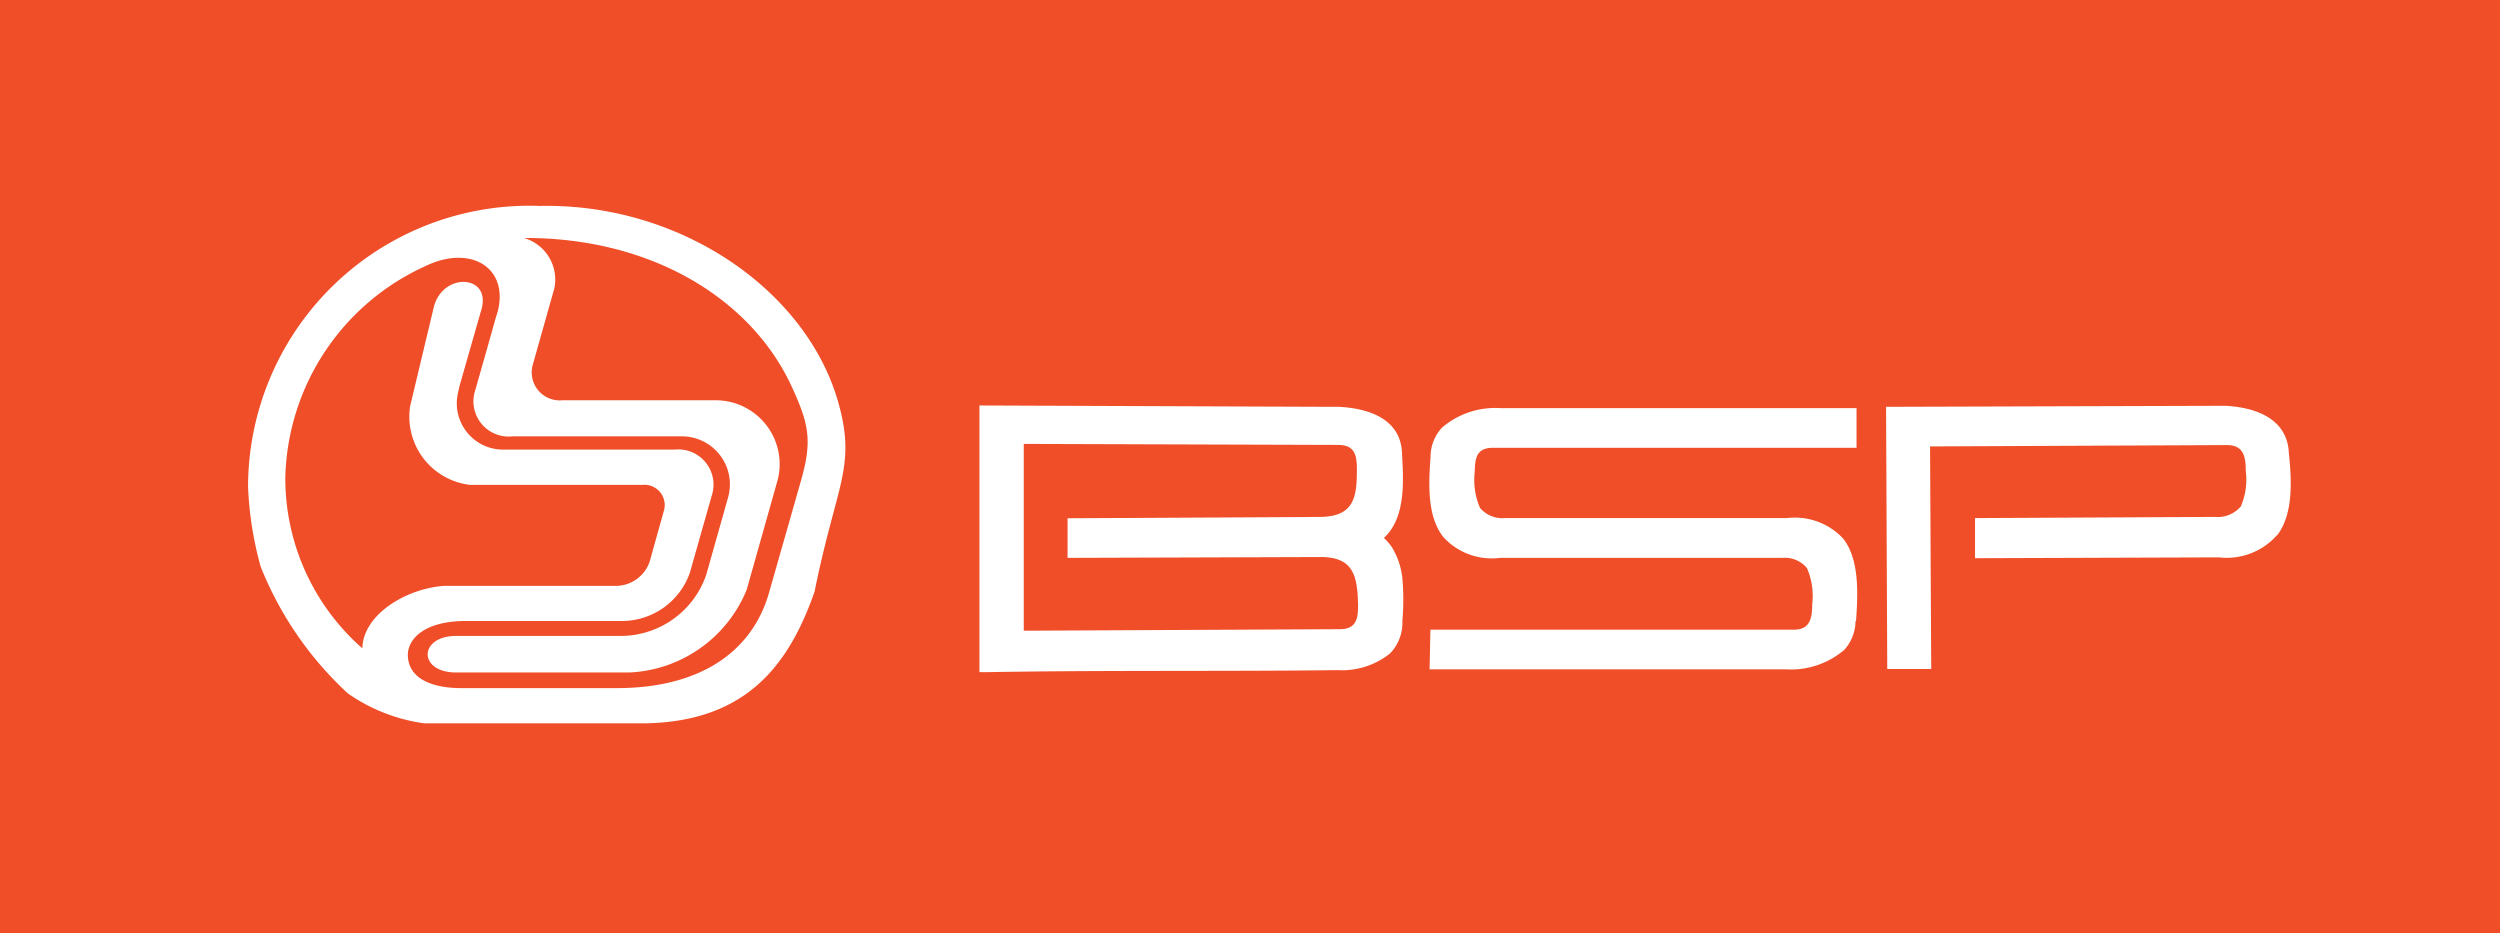
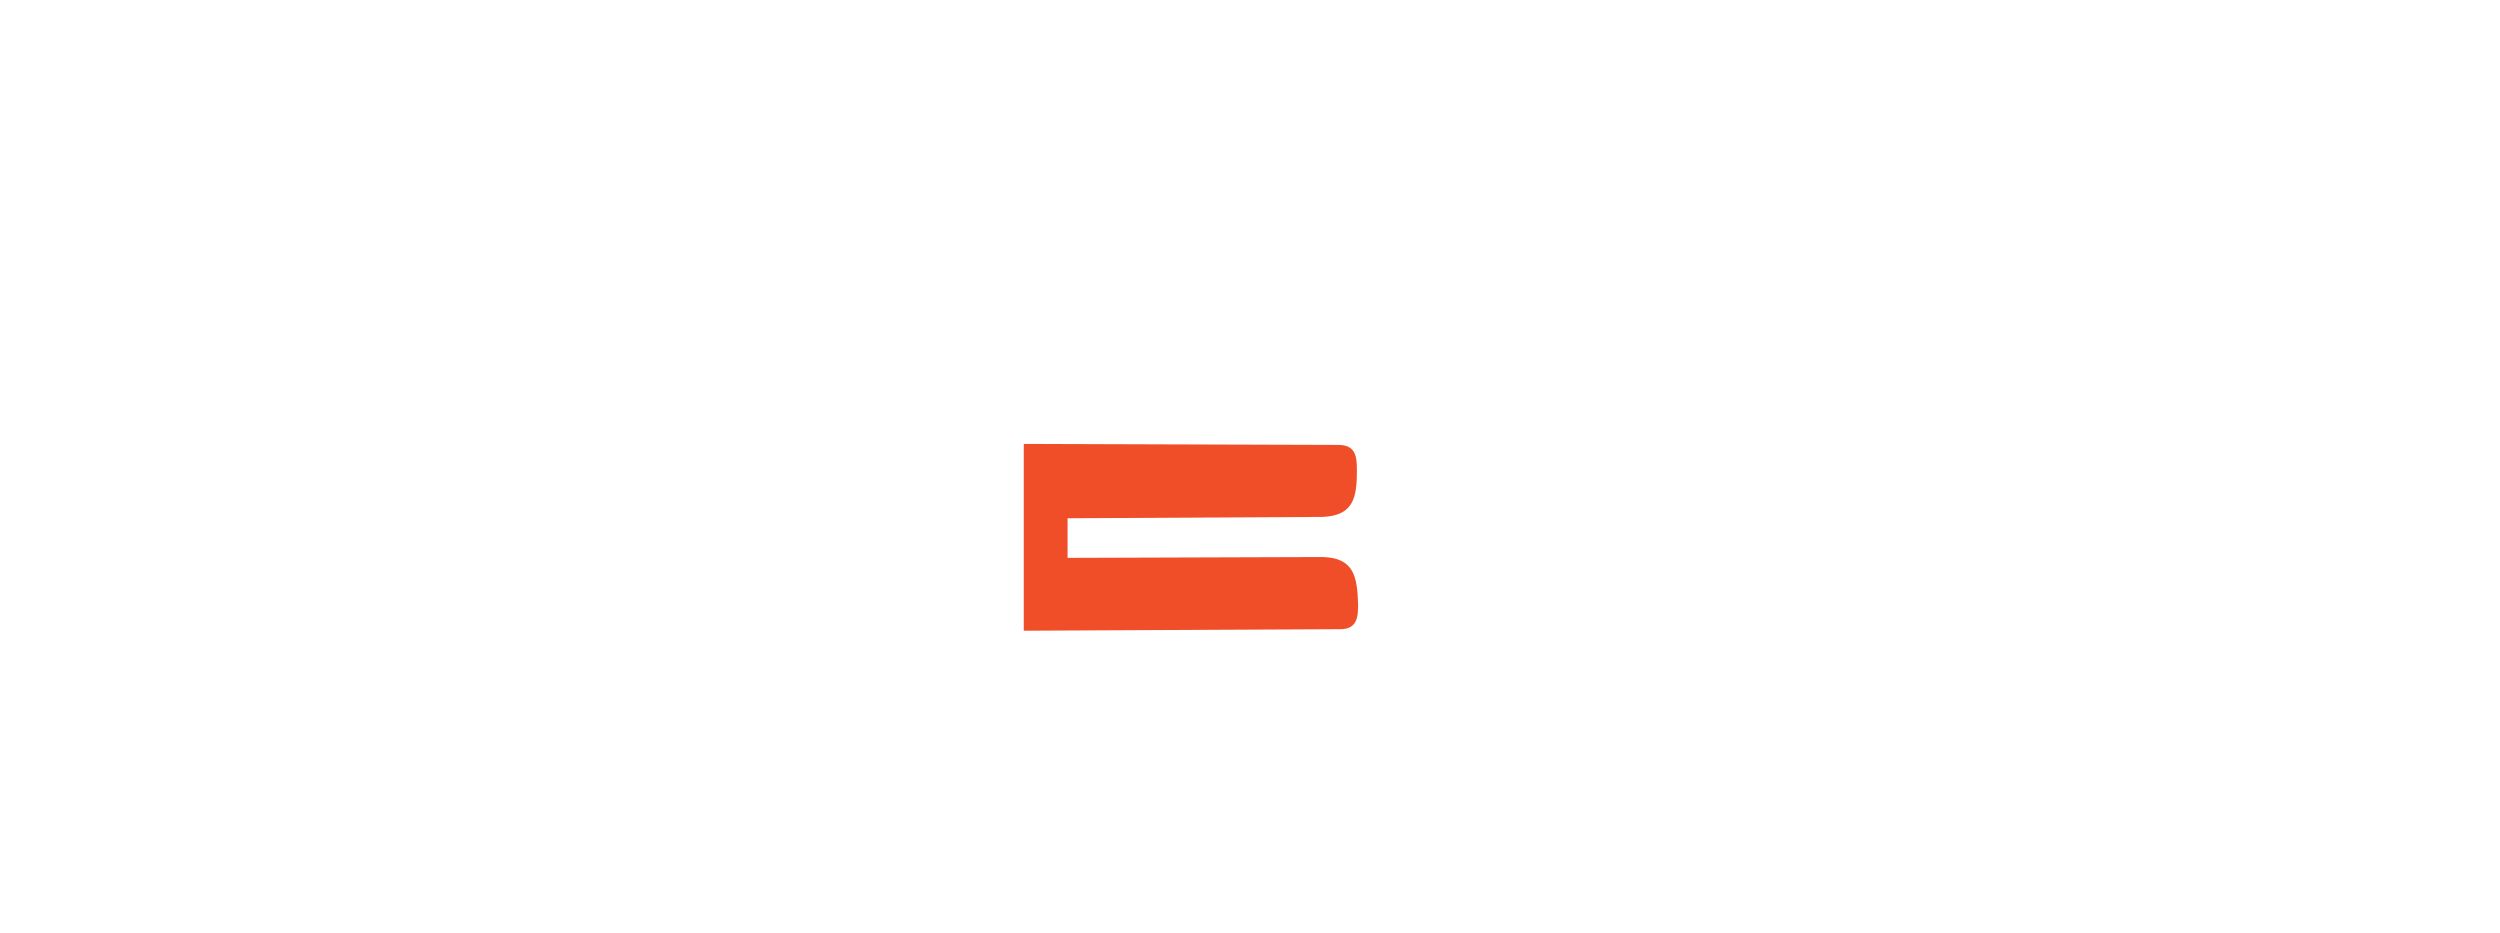
<svg xmlns="http://www.w3.org/2000/svg" viewBox="0 0 148.96 55.62">
  <defs>
    <style>.cls-1{fill:#ef4e28;}</style>
  </defs>
  <title>bspbrand</title>
  <g id="Layer_2" data-name="Layer 2">
    <g id="Layer_1-2" data-name="Layer 1">
      <path class="cls-1" d="M78.82,33.19l-15.21.05V30.88l15.18-.08c1.88-.07,2.06-1.18,2.06-2.78,0-.83-.08-1.5-1.09-1.51L61,26.45l0,11.13,18.85-.09c1,0,1.08-.69,1.07-1.51C80.87,34.38,80.68,33.24,78.82,33.19Z" />
-       <path class="cls-1" d="M31.22,14.18a2.58,2.58,0,0,1,1.81,3l-1.27,4.5a1.67,1.67,0,0,0,1.75,2.17h9.11a3.81,3.81,0,0,1,3.73,4.7l-1.86,6.59a7.93,7.93,0,0,1-7,4.93l-10.3,0c-2.3,0-2.25-2.18,0-2.18l9.89,0a5.39,5.39,0,0,0,5-3.64l1.29-4.57A2.86,2.86,0,0,0,40.69,26l-10.15,0a2.1,2.1,0,0,1-2.22-2.76c.41-1.44.82-2.87,1.22-4.31,1-2.83-1.36-4.45-4.2-3.07A14.2,14.2,0,0,0,17,28.44a13.47,13.47,0,0,0,4.59,10.19c.05-2.06,2.69-3.58,4.87-3.72H36.71a2.14,2.14,0,0,0,2-1.45l.84-3a1.21,1.21,0,0,0-1.27-1.57H28a4.09,4.09,0,0,1-3.56-4.7l1.41-5.9c.53-2.08,3.42-1.94,2.84.13L27.38,23h0l-.1.45a2.76,2.76,0,0,0,2.65,3.34l10.25,0a2.1,2.1,0,0,1,2.22,2.77l-1.29,4.55A4.29,4.29,0,0,1,37.18,37H27.77c-2.4,0-3.44,1-3.47,2,0,1.52,1.61,2,3.16,2h9.31c4.73,0,8.06-2,9.09-5.82l1.86-6.52c.68-2.39.51-3.36-.6-5.74C44.68,17.75,38.76,14.15,31.22,14.18Z" />
-       <path class="cls-1" d="M0,0V55.62H149V0ZM83.56,37a2.64,2.64,0,0,1-.73,1.93,4.57,4.57,0,0,1-3.12,1c-7,.08-13.95,0-20.92.12h-.43l0-15.89,20.94.08.48,0c1.79.09,3.73.73,3.76,2.84.08,1.41.18,3.22-.63,4.44a2.87,2.87,0,0,1-.45.53,3.89,3.89,0,0,1,.46.53,4.46,4.46,0,0,1,.65,2A15.17,15.17,0,0,1,83.56,37Zm27,0a2.59,2.59,0,0,1-.67,1.72,4.9,4.9,0,0,1-3.52,1.16l-21.19,0,.05-2.36h.4l4.85,0h6c3.47,0,6.94,0,10.4,0,1,0,1.09-.72,1.1-1.53a4.12,4.12,0,0,0-.32-2.15,1.72,1.72,0,0,0-1.46-.6c-5.61,0-11.21,0-16.82,0A3.9,3.9,0,0,1,86,32c-1-1.26-.87-3.29-.76-4.8a2.55,2.55,0,0,1,.68-1.72,4.87,4.87,0,0,1,3.51-1.16l21.19,0,0,2.36h-.4c-1.62,0-3.23,0-4.85,0h-6c-3.46,0-6.93,0-10.4,0-1,0-1.08.61-1.1,1.43a4.17,4.17,0,0,0,.32,2.16,1.75,1.75,0,0,0,1.46.6c5.61,0,11.22,0,16.82,0a3.93,3.93,0,0,1,3.37,1.24C110.81,33.37,110.7,35.44,110.59,37Zm25.11-5.11a4,4,0,0,1-3.46,1.32l-14.53.05,0-2.39L132,30.8a1.79,1.79,0,0,0,1.52-.63,4.06,4.06,0,0,0,.29-2.13c0-.84-.13-1.53-1.14-1.52L115,26.6l.07,13.26h-2.62l-.07-15.62v0l19.7-.06h.52c1.79.09,3.7.76,3.78,2.83C136.54,28.54,136.67,30.58,135.7,31.87ZM49.54,31c-.34,1.28-.71,2.76-1,4.24C47,39.65,44.45,43,38.42,43.1H25.29a10.38,10.38,0,0,1-4.57-1.79,20.69,20.69,0,0,1-5.19-7.55A20.87,20.87,0,0,1,14.78,29a16.77,16.77,0,0,1,17.4-16.73C40.55,12.1,48,17.28,49.92,23.88,50.77,26.78,50.29,28.17,49.54,31Z" />
    </g>
  </g>
</svg>